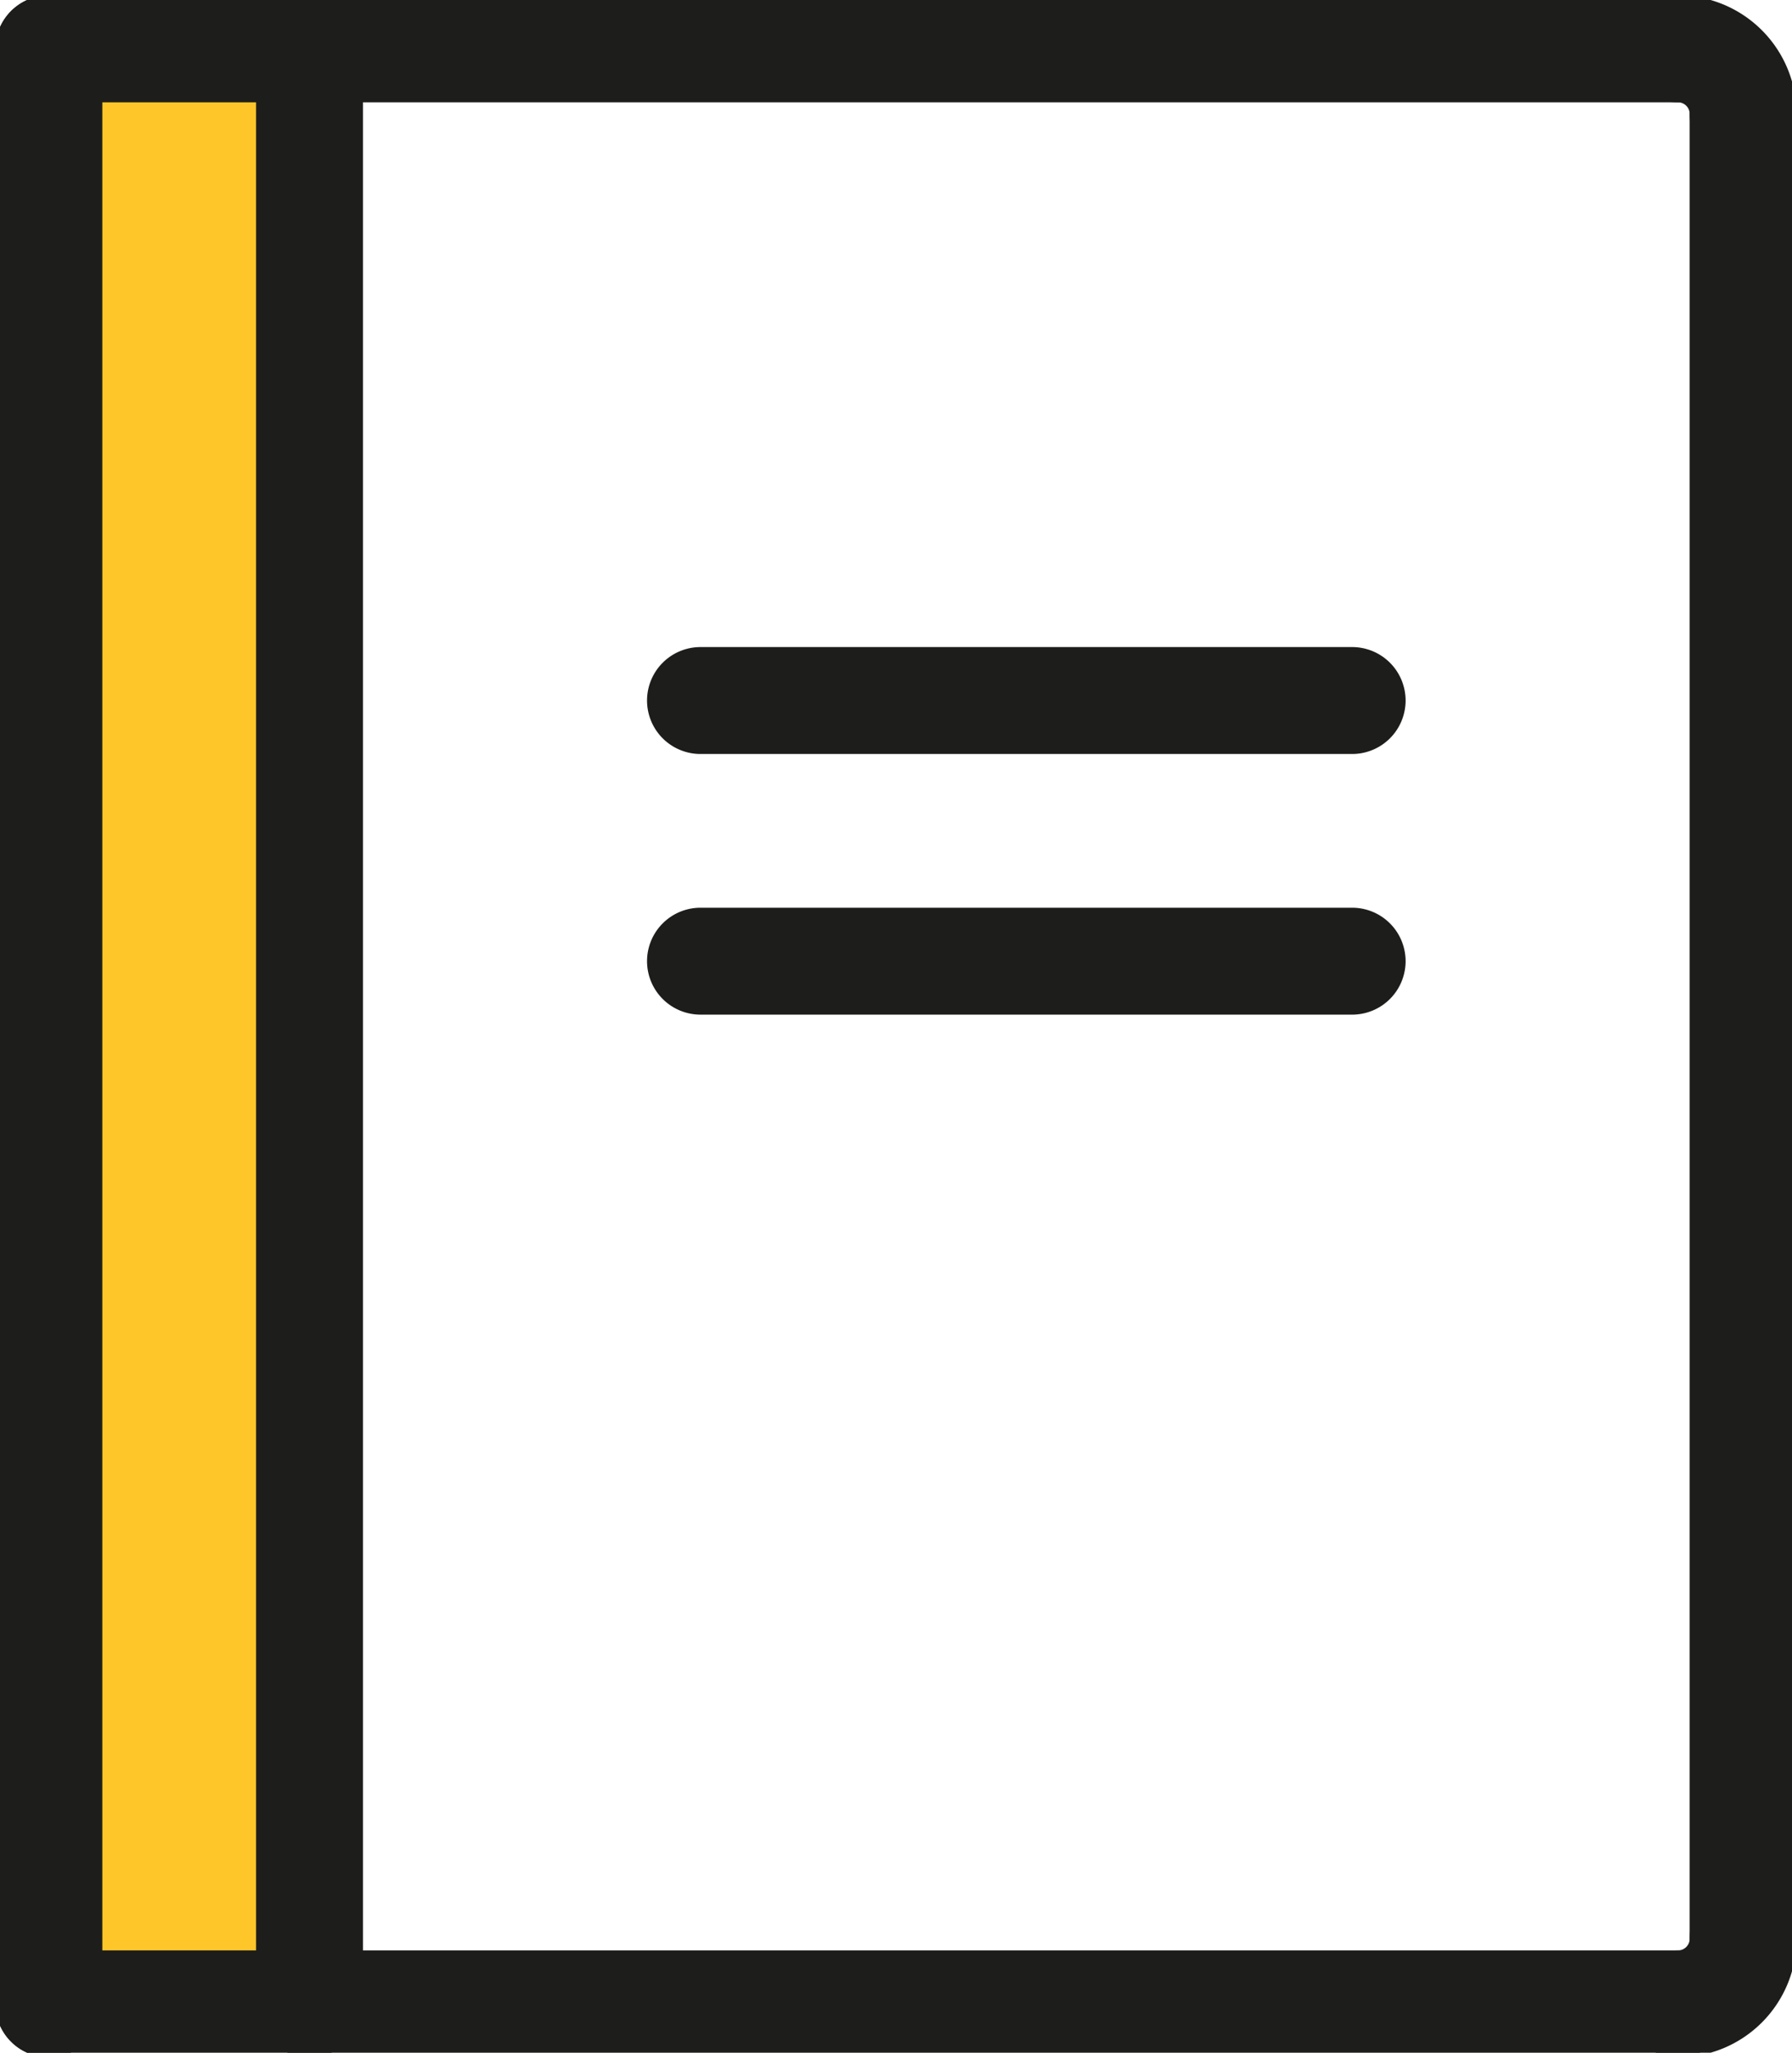
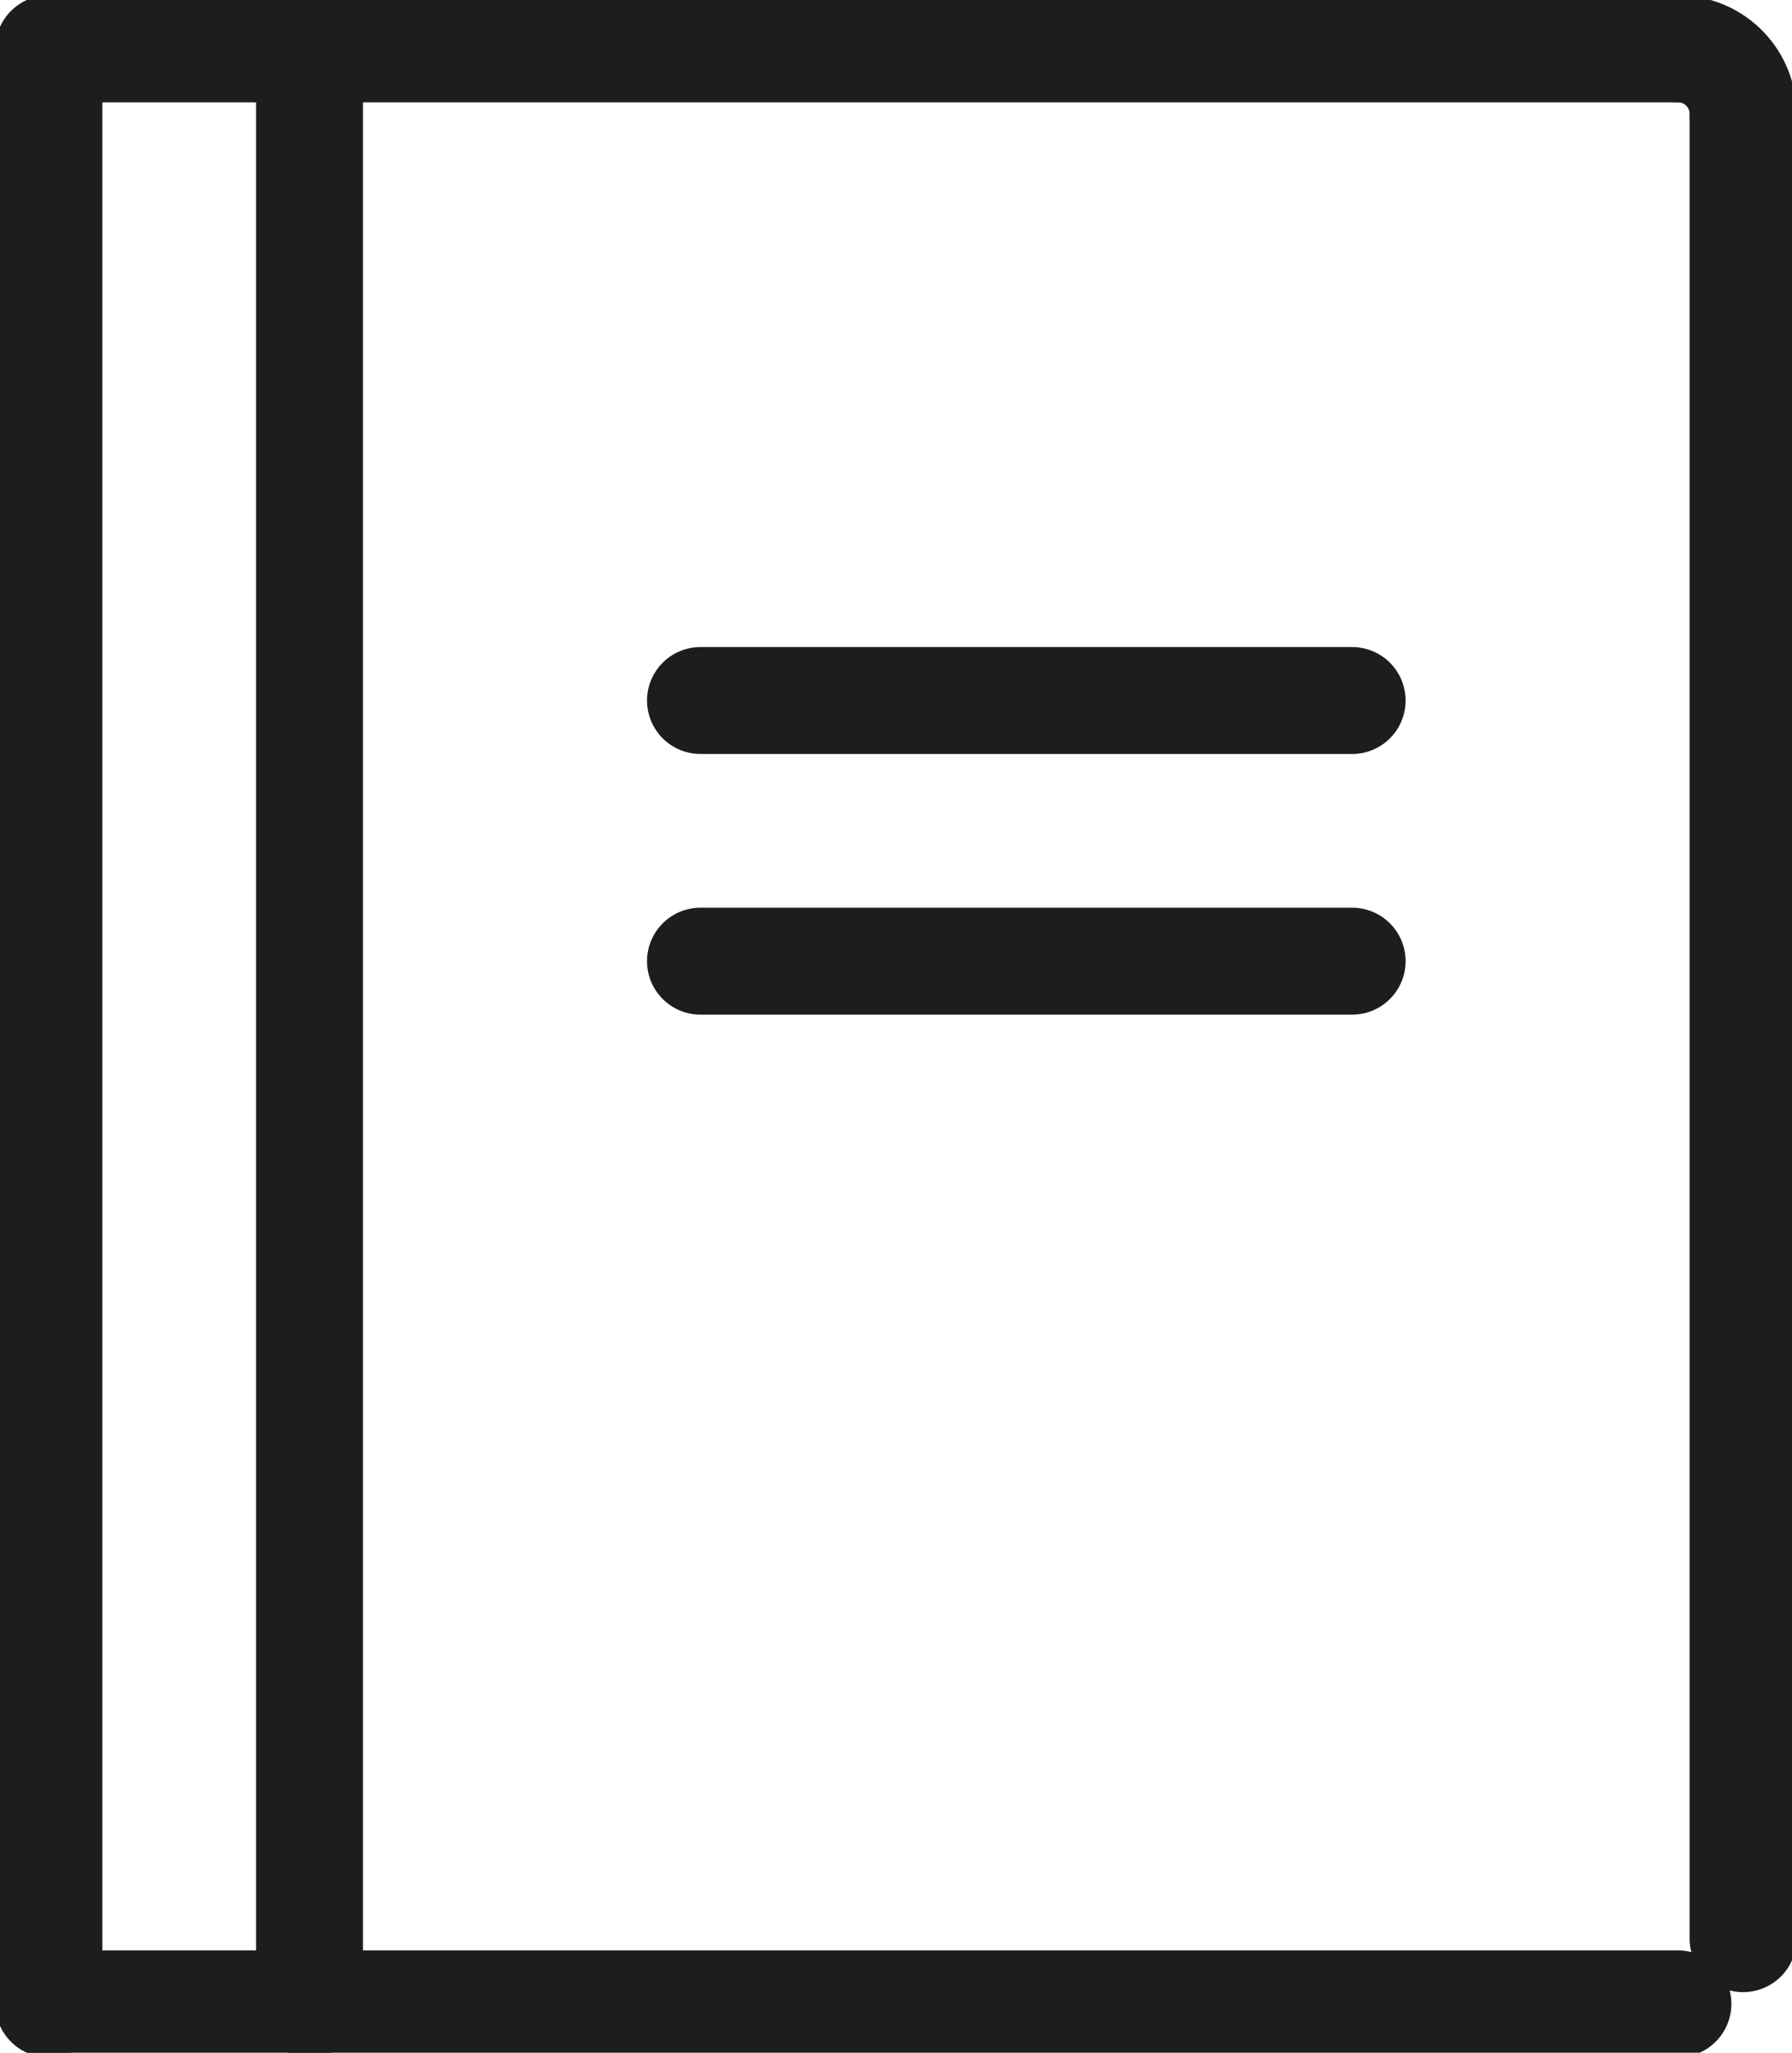
<svg xmlns="http://www.w3.org/2000/svg" width="50.286" height="57.6" viewBox="0 0 50.286 57.6">
  <defs>
    <clipPath id="clip-path">
      <rect id="長方形_64" data-name="長方形 64" width="50.286" height="57.6" fill="none" stroke="#707070" stroke-width="3" />
    </clipPath>
  </defs>
  <g id="グループ_204" data-name="グループ 204" transform="translate(-810.889 -945.8)">
-     <rect id="長方形_65" data-name="長方形 65" width="8.324" height="53.272" transform="translate(811.814 947.631)" fill="#fec629" />
    <g id="グループ_76" data-name="グループ 76" transform="translate(810.889 945.8)">
      <g id="グループ_75" data-name="グループ 75" clip-path="url(#clip-path)">
        <path id="線_7" data-name="線 7" d="M45.714,1.5H0A1.5,1.5,0,0,1-1.5,0,1.5,1.5,0,0,1,0-1.5H45.714a1.5,1.5,0,0,1,1.5,1.5A1.5,1.5,0,0,1,45.714,1.5Z" transform="translate(1.371 1.371)" fill="#1d1d1b" />
        <path id="線_8" data-name="線 8" d="M45.714,1.5H0A1.5,1.5,0,0,1-1.5,0,1.5,1.5,0,0,1,0-1.5H45.714a1.5,1.5,0,0,1,1.5,1.5A1.5,1.5,0,0,1,45.714,1.5Z" transform="translate(1.371 56.229)" fill="#1d1d1b" />
        <path id="線_9" data-name="線 9" d="M0,52.7a1.5,1.5,0,0,1-1.5-1.5V0A1.5,1.5,0,0,1,0-1.5,1.5,1.5,0,0,1,1.5,0V51.2A1.5,1.5,0,0,1,0,52.7Z" transform="translate(48.914 3.2)" fill="#1d1d1b" />
        <path id="線_10" data-name="線 10" d="M0,56.357a1.5,1.5,0,0,1-1.5-1.5V0A1.5,1.5,0,0,1,0-1.5,1.5,1.5,0,0,1,1.5,0V54.857A1.5,1.5,0,0,1,0,56.357Z" transform="translate(1.371 1.371)" fill="#1d1d1b" />
        <path id="パス_92" data-name="パス 92" d="M233.579,10.079a1.5,1.5,0,0,1-1.5-1.5.329.329,0,0,0-.329-.329,1.5,1.5,0,0,1,0-3,3.332,3.332,0,0,1,3.329,3.329A1.5,1.5,0,0,1,233.579,10.079Z" transform="translate(-184.664 -5.379)" fill="#1d1d1b" />
-         <path id="パス_93" data-name="パス 93" d="M231.75,271.079a1.5,1.5,0,0,1,0-3,.329.329,0,0,0,.329-.329,1.5,1.5,0,0,1,3,0A3.332,3.332,0,0,1,231.75,271.079Z" transform="translate(-184.664 -213.35)" fill="#1d1d1b" />
        <path id="線_11" data-name="線 11" d="M0,56.357a1.5,1.5,0,0,1-1.5-1.5V0A1.5,1.5,0,0,1,0-1.5,1.5,1.5,0,0,1,1.5,0V54.857A1.5,1.5,0,0,1,0,56.357Z" transform="translate(8.686 1.371)" fill="#1d1d1b" />
        <path id="線_12" data-name="線 12" d="M18.286,1.5H0A1.5,1.5,0,0,1-1.5,0,1.5,1.5,0,0,1,0-1.5H18.286a1.5,1.5,0,0,1,1.5,1.5A1.5,1.5,0,0,1,18.286,1.5Z" transform="translate(19.657 19.657)" fill="#1d1d1b" />
        <path id="線_13" data-name="線 13" d="M18.286,1.5H0A1.5,1.5,0,0,1-1.5,0,1.5,1.5,0,0,1,0-1.5H18.286a1.5,1.5,0,0,1,1.5,1.5A1.5,1.5,0,0,1,18.286,1.5Z" transform="translate(19.657 26.971)" fill="#1d1d1b" />
      </g>
    </g>
  </g>
</svg>